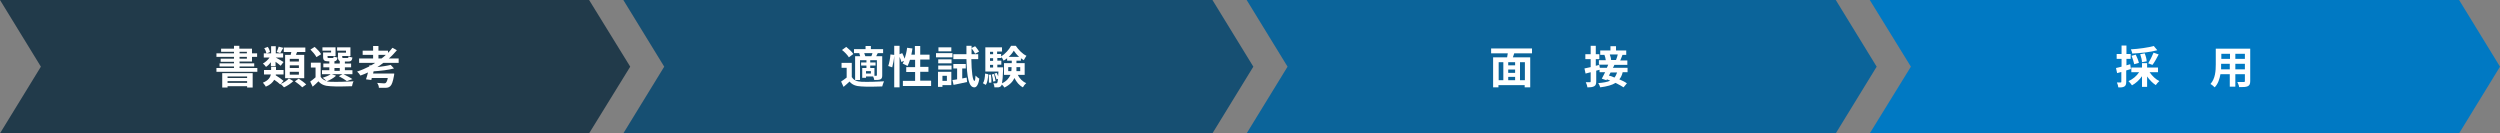
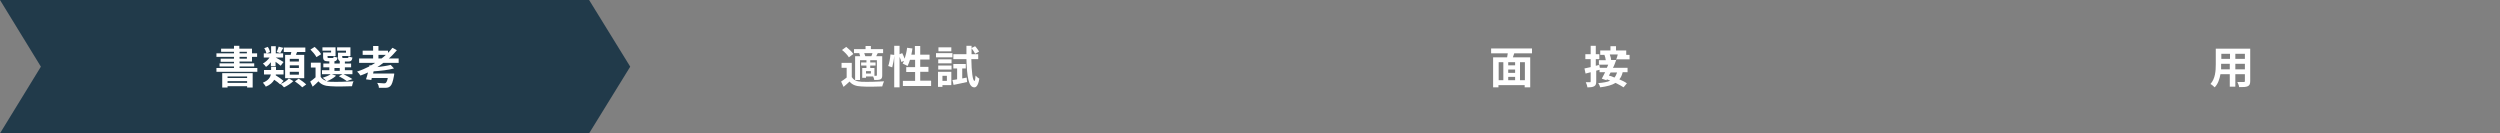
<svg xmlns="http://www.w3.org/2000/svg" id="_レイヤー_1" data-name="レイヤー 1" version="1.1" viewBox="0 0 1125 60">
  <rect x="0" y="0" width="1125" height="60" fill="#808080" stroke="none" />
  <defs>
    <style>
      .cls-1 {
        fill: #164f72;
      }

      .cls-1, .cls-2, .cls-3, .cls-4, .cls-5 {
        stroke-width: 0px;
      }

      .cls-2 {
        fill: #213a4a;
      }

      .cls-3 {
        fill: #0b649a;
      }

      .cls-4 {
        fill: #0079c3;
      }

      .cls-5 {
        fill: #fff;
      }
    </style>
  </defs>
  <g>
    <polygon class="cls-2" points="265.1 60 219.6 60 0 60 18.4 30 0 0 219.6 0 265.1 0 283.6 30 265.1 60" />
-     <polygon class="cls-1" points="545.6 60 500.1 60 280.5 60 298.9 30 280.5 0 500.1 0 545.6 0 564 30 545.6 60" />
-     <polygon class="cls-3" points="826.1 60 780.5 60 561 60 579.4 30 561 0 780.5 0 826.1 0 844.5 30 826.1 60" />
-     <polygon class="cls-4" points="1106.6 60 1061 60 841.4 60 859.9 30 841.4 0 1061 0 1106.6 0 1125 30 1106.6 60" />
  </g>
  <g>
    <path class="cls-5" d="M107.8,27.8v.7h6.6v1.4h-6.6v.7h8v1.7h-18.4v-1.7h7.9v-.7h-6.5v-1.4h6.5v-.7h-6v-1.4h6v-.8h-7.9v-1.6h7.9v-.7h-5.8v-1.4h5.8v-1.3h2.4v1.3h5.7v2.1h2.3v1.6h-2.3v2.1h-5.7ZM100.1,32.9h13.6v6.5h-2.5v-.6h-8.8v.6h-2.4v-6.5ZM102.4,34.4v.7h8.8v-.7h-8.8ZM111.2,37.3v-.8h-8.8v.8h8.8ZM107.8,24h3.3v-.7h-3.3v.7ZM107.8,26.4h3.3v-.8h-3.3v.8Z" />
    <path class="cls-5" d="M126.3,37.8c1.4-.6,2.9-1.6,3.7-2.5l2,1.2c-1,1-2.8,2.2-4.2,2.8-.4-.4-1-1.1-1.5-1.5l-.2.2c-.6-.6-1.6-1.4-2.7-2.1-.7,1.2-1.8,2.3-3.8,3.1-.2-.5-.9-1.3-1.3-1.8,2.5-1,3.3-2.4,3.6-3.7h-3.1v-2h3.2v-1.4h2.2v1.4h3.4v2h-3.5c0,.1,0,.3,0,.4,1.2.7,2.7,1.8,3.5,2.5l-1.2,1.3ZM122,27.9c-.7.9-1.5,1.7-2.3,2.2-.3-.5-1-1.2-1.4-1.5,1.1-.6,2.2-1.6,3-2.7h-2.6v-1.9h3.3v-3.2h2.1v3.2h3.3v1.9h-3.3c.8.4,3,1.7,3.5,2l-1.3,1.7c-.5-.5-1.5-1.2-2.3-1.8v2h-2.1v-1.9ZM119.9,24c-.1-.6-.5-1.6-1-2.3l1.6-.6c.5.7.9,1.6,1,2.3l-1.7.7ZM127.5,21.5c-.5.9-1,1.8-1.4,2.4l-1.6-.5c.3-.7.7-1.7.9-2.4l2,.5ZM130.8,24.7c.1-.4.2-.9.3-1.3h-3.4v-2h9.7v2h-3.7c-.2.4-.4.9-.5,1.3h3.7v10.5h-8.6v-10.5h2.5ZM134.5,26.5h-4.1v1.2h4.1v-1.2ZM134.5,29.4h-4.1v1.2h4.1v-1.2ZM134.5,32.3h-4.1v1.3h4.1v-1.3ZM134.4,35.4c1.1.7,2.6,1.8,3.4,2.6l-1.8,1.3c-.7-.8-2.2-1.9-3.3-2.7l1.7-1.2Z" />
    <path class="cls-5" d="M151.1,34.2c-1,.9-2.7,1.9-4.1,2.4.5.1,1.1.2,1.7.2,2.5.1,7.5,0,10.4-.2-.3.5-.6,1.6-.7,2.2-2.6.1-7.1.2-9.7,0-2.5-.1-4.1-.7-5.4-2.2-.8.8-1.6,1.6-2.6,2.4l-1.1-2.3c.7-.5,1.6-1.2,2.4-1.9v-4.4h-2.1v-2.2h4.4v6.4c.6.9,1.5,1.5,2.6,1.8-.4-.4-1.2-1.1-1.7-1.4,1.3-.4,2.8-1,3.6-1.6h-3.9v-1.8h3.3v-1.3h-2.7v-1.7h2.7v-1.1h2.3v1.1h2.4v-1.1h2.3v1.1h2.8v1.7h-2.8v1.3h3.4v1.8h-4c1.4.7,3,1.5,4,2.2l-2.5.9c-.8-.6-2.2-1.5-3.6-2.2l1.6-.9h-4.8l1.8.6ZM142.4,25.7c-.5-1-1.7-2.4-2.7-3.4l1.9-1.2c1.1,1,2.4,2.3,2.9,3.3l-2.1,1.3ZM149,22.8h-3.9v-1.5h5.9v3.9h-3.6v.4c0,.4,0,.5.6.5h1.6c.4,0,.5-.1.6-.8.3.3,1.1.5,1.7.6-.2,1.4-.8,1.7-2,1.7h-2.2c-1.8,0-2.3-.5-2.3-2.1v-1.9h3.6v-.8ZM150.5,31.9h2.4v-1.3h-2.4v1.3ZM155.7,22.8h-4v-1.5h6v3.9h-3.7v.4c0,.4.1.5.6.5h1.7c.4,0,.5-.1.6-.8.4.3,1.2.5,1.7.6-.2,1.4-.7,1.8-2,1.8h-2.2c-1.8,0-2.3-.5-2.3-2.1v-1.9h3.6v-.8Z" />
    <path class="cls-5" d="M172.5,28.3c-.9.7-1.8,1.3-2.7,1.9,2.3-.3,4.5-.6,6-1l1.5,1.6c-2.5.7-6.1,1.1-9.2,1.3l-.2,1h9.5s0,.7-.1,1c-.5,2.7-1,4.1-1.7,4.7-.6.5-1.1.7-2,.7-.7,0-1.8,0-3.1,0,0-.7-.3-1.6-.8-2.2,1.2.1,2.5.2,3,.2s.7,0,.9-.2c.3-.3.7-.9.9-2.2h-7.2l-.2.9-2.4-.3c.3-.8.6-1.9.9-3.1-1.1.5-2.2,1-3.4,1.4-.3-.5-1-1.4-1.5-1.8,1.9-.6,3.7-1.4,5.5-2.3v-.5c.1,0,.8,0,.8,0,.6-.3,1.2-.7,1.8-1.1h-7.2v-2h6.3v-1.6h-4.7v-1.9h4.7v-2.1h2.4v2.1h4.3v1c.7-.7,1.4-1.5,2-2.3l2,1.1c-1.1,1.3-2.3,2.6-3.6,3.7h4.4v2h-6.9ZM171.7,26.3c.7-.5,1.3-1,1.9-1.6h-3.3v1.6h1.4Z" />
  </g>
  <g>
    <path class="cls-5" d="M383.4,34.8c.8,1.3,2.2,1.9,4.3,2,2.5.1,7.3,0,10.1-.2-.3.6-.6,1.7-.8,2.3-2.5.1-6.9.2-9.4,0-2.4-.1-4.1-.7-5.3-2.2-.8.8-1.7,1.5-2.7,2.4l-1.1-2.4c.8-.5,1.7-1.2,2.5-1.8v-4.4h-2.3v-2.2h4.6v6.4ZM382,25.8c-.6-1-1.9-2.4-3.1-3.3l1.9-1.4c1.1.9,2.6,2.2,3.2,3.2l-2,1.5ZM387,23.9h-2.7v-1.8h5.2v-1.4h2.4v1.4h5.5v1.8h-2.4c-.3.5-.5,1-.7,1.4h2.7v8.6c0,1-.2,1.5-.8,1.8-.7.3-1.5.3-2.8.3,0-.5-.3-1.1-.5-1.6h-3.2v.6h-1.7v-4.4h1.9v-1.1h-2.4v-1.4h2.4v-1h-2.9v8.9h-2.2v-10.7h2.3c-.1-.4-.3-.9-.5-1.3h.3ZM392.1,25.3c.2-.4.4-.9.5-1.4h-3.7c.2.5.4,1,.5,1.4h2.7ZM391.9,32h-2.2v1.1h2.2v-1.1ZM394.7,27.1h-3.1v1h2.4v1.4h-2.4v1.1h1.9v3.5h.8c.2,0,.3,0,.3-.3v-6.7Z" />
    <path class="cls-5" d="M419,36.4v2.3h-12.7v-2.3h5.5v-4h-4v-2.2h4v-3.3h-2.3c-.3,1-.7,2-1.1,2.8-.5-.3-1.6-.8-2.2-1.1.2-.4.4-.7.6-1.2l-1.2.5c-.1-.6-.4-1.5-.8-2.3v13.7h-2.4v-14.3c-.1,1.7-.5,3.9-.9,5.3l-1.8-.6c.5-1.3.9-3.6,1-5.2l1.7.2v-4.1h2.4v3.8l1.2-.5c.4.8.8,1.7,1.1,2.5.5-1.5.9-3.2,1.1-4.9l2.4.3c-.1.9-.3,1.9-.5,2.8h1.6v-3.9h2.4v3.9h4.2v2.2h-4.2v3.3h3.7v2.2h-3.7v4h4.8Z" />
    <path class="cls-5" d="M428.6,25.8h-7.4v-1.9h7.4v1.9ZM428.1,38.3h-4v.8h-2v-6.8h6v6ZM422.2,26.7h6v1.8h-6v-1.8ZM422.2,29.5h6v1.8h-6v-1.8ZM428.1,23.1h-5.8v-1.8h5.8v1.8ZM424.1,34.1v2.3h2v-2.3h-2ZM435,34.9l.2,2c-2.1.5-4.3.9-6.1,1.3l-.5-2.2c.6,0,1.3-.2,2.1-.3v-4.9h-1.7v-2h5.6v2h-1.6v4.5l2.1-.4ZM437.1,26.6c.1,5.7.6,9.7,1.4,9.8.3,0,.4-.9.5-2.4.4.5,1.3,1.2,1.7,1.4-.5,3.3-1.6,4-2.3,3.9-2.5,0-3.3-4.8-3.5-12.7h-5.9v-2.2h5.9c0-1.2,0-2.4,0-3.8h2.3v1l1.6-.8c.7.7,1.4,1.8,1.8,2.4l-1.8,1c-.3-.7-1-1.7-1.6-2.5,0,.9,0,1.8,0,2.7h3v2.2h-3Z" />
-     <path class="cls-5" d="M442.3,37.5c.7-1,.9-2.7,1-4.4l1.4.3c-.1,1.8-.3,3.7-1.1,4.8l-1.2-.7ZM458,33.7c.8,1.6,2.1,3,3.8,3.7-.5.4-1.2,1.3-1.5,1.9-1.7-.9-2.9-2.4-3.8-4.2-.7,1.6-2.1,3.1-4.5,4.3-.2-.4-.8-1-1.2-1.4,0,.3-.2.4-.3.6-.3.5-.7.6-1.2.7-.4,0-1.1,0-1.8,0,0-.6-.2-1.3-.5-1.8.5,0,1,0,1.2,0s.4,0,.6-.3c.1-.2.2-.7.3-1.7l-.7.2c-.1-.7-.5-1.8-.9-2.6l1-.3c.3.5.5,1.1.7,1.6,0-.6,0-1.3.1-2.2h-5.9v-10.9h7.5v1.9h-2.2v1.1h1.8v1.1c1.8-1.1,3.6-3.1,4.5-4.8h2.1c1.2,1.8,3,3.7,4.8,4.5-.4.6-.9,1.4-1.2,2-.5-.3-.9-.6-1.3-.9v1.1h-2v1.1h3.7v5.3h-3ZM445.9,33.5c.2,1.2.3,2.7.2,3.7h-1.1c0-.9,0-2.4-.1-3.6h1ZM445.5,23.3v1.1h1.4v-1.1h-1.4ZM445.5,26.2v1.2h1.4v-1.2h-1.4ZM445.5,30.4h1.4v-1.2h-1.4v1.2ZM447.3,33.3c.3,1,.6,2.4.7,3.2l-1.1.2c0-.9-.3-2.2-.6-3.2l1-.2ZM451.4,30.4s0,.5,0,.8c-.1,3.3-.3,5.2-.5,6.3,2.1-1,3.2-2.4,3.8-3.8h-2.9v-5.3h3.5v-1.1h-2.1v-1.1c-.5.4-1,.8-1.6,1.1-.2-.5-.6-1.2-1-1.7v.5h-1.8v1.2h1.8v1.8h-1.8v1.2h2.6ZM455.1,32c.1-.6.1-1.2.1-1.8h0c0,0-1.5,0-1.5,0v1.8h1.4ZM458.6,25.6c-1-.9-1.8-1.9-2.4-2.8-.5.9-1.3,1.9-2.3,2.8h4.6ZM457.4,30.2h0c0,.7,0,1.2,0,1.8h1.7v-1.8h-1.6Z" />
  </g>
  <g>
    <path class="cls-5" d="M681.4,24c-.2.6-.4,1.2-.6,1.8h7.8v13.5h-2.5v-1h-11.8v1h-2.4v-13.5h6.3c.1-.6.2-1.2.3-1.8h-7.5v-2.2h18.4v2.2h-8.2ZM674.4,36.1h2.1v-8.1h-2.1v8.1ZM681.8,28h-3.1v1.4h3.1v-1.4ZM681.8,31.3h-3.1v1.5h3.1v-1.5ZM678.7,36.1h3.1v-1.5h-3.1v1.5ZM686.2,28h-2.2v8.1h2.2v-8.1Z" />
-     <path class="cls-5" d="M726.5,29.1c-.2.5-.4,1-.7,1.4h6.6v2h-2.2c-.3,1.3-.8,2.4-1.5,3.2,1.4.6,2.6,1.2,3.4,1.8l-1.5,1.8c-.9-.6-2.2-1.3-3.6-2-1.6,1-3.8,1.6-6.9,2-.2-.7-.6-1.5-.9-1.9,2.4-.2,4.1-.5,5.4-1.1-.5-.2-1-.4-1.5-.6l-.2.4-2.1-.7c.4-.8,1-1.8,1.5-2.9h-2.5v-1.1c-.5.1-1,.3-1.5.4v4.8c0,1.2-.2,1.8-.9,2.2-.7.4-1.6.5-3.1.5,0-.6-.4-1.7-.7-2.3.8,0,1.6,0,1.9,0,.2,0,.3,0,.3-.4v-4.1l-2.3.6-.5-2.3c.8-.2,1.7-.4,2.8-.6v-3.6h-2.4v-2.2h2.4v-3.8h2.3v3.8h1.6v2.2h-1.6v3l1.6-.4.2,1.3h3.2c.2-.5.4-1,.6-1.4h-4.2v-2h3.1c-.1-.7-.3-1.7-.6-2.4h.4c0,0-2.3,0-2.3,0v-2h4.6v-1.9h2.5v1.9h4.6v2h-1.7c-.3.9-.7,1.8-1,2.5h3.2v2h-5.9ZM724.8,32.5c-.2.5-.5,1-.8,1.5.8.2,1.7.5,2.5.9.5-.6.9-1.4,1.2-2.3h-3ZM724.4,24.5c.3.8.6,1.8.6,2.5h0s2.2,0,2.2,0c.3-.7.6-1.7.8-2.5h-3.5Z" />
+     <path class="cls-5" d="M726.5,29.1c-.2.5-.4,1-.7,1.4h6.6v2h-2.2c-.3,1.3-.8,2.4-1.5,3.2,1.4.6,2.6,1.2,3.4,1.8l-1.5,1.8c-.9-.6-2.2-1.3-3.6-2-1.6,1-3.8,1.6-6.9,2-.2-.7-.6-1.5-.9-1.9,2.4-.2,4.1-.5,5.4-1.1-.5-.2-1-.4-1.5-.6l-.2.4-2.1-.7c.4-.8,1-1.8,1.5-2.9h-2.5v-1.1c-.5.1-1,.3-1.5.4v4.8c0,1.2-.2,1.8-.9,2.2-.7.4-1.6.5-3.1.5,0-.6-.4-1.7-.7-2.3.8,0,1.6,0,1.9,0,.2,0,.3,0,.3-.4v-4.1l-2.3.6-.5-2.3c.8-.2,1.7-.4,2.8-.6v-3.6h-2.4v-2.2h2.4v-3.8h2.3v3.8h1.6v2.2h-1.6v3l1.6-.4.2,1.3h3.2c.2-.5.4-1,.6-1.4h-4.2v-2h3.1c-.1-.7-.3-1.7-.6-2.4h.4c0,0-2.3,0-2.3,0v-2h4.6v-1.9h2.5v1.9h4.6v2h-1.7h3.2v2h-5.9ZM724.8,32.5c-.2.5-.5,1-.8,1.5.8.2,1.7.5,2.5.9.5-.6.9-1.4,1.2-2.3h-3ZM724.4,24.5c.3.8.6,1.8.6,2.5h0s2.2,0,2.2,0c.3-.7.6-1.7.8-2.5h-3.5Z" />
  </g>
  <g>
-     <path class="cls-5" d="M958.8,31.1c-.7.2-1.3.4-2,.6v5.1c0,1.1-.2,1.7-.8,2.1-.6.4-1.5.5-2.8.4,0-.6-.3-1.6-.6-2.2.7,0,1.5,0,1.7,0,.2,0,.3,0,.3-.3v-4.4c-.7.2-1.4.4-1.9.5l-.5-2.3c.7-.1,1.6-.4,2.5-.6v-3.5h-2.2v-2.2h2.2v-3.8h2.2v3.8h1.9v2.2h-1.9v2.9l1.7-.5.3,2.1ZM967.4,32.6c1.1,1.6,2.7,3.1,4.3,3.9-.5.4-1.2,1.2-1.6,1.8-1.4-.9-2.8-2.3-3.9-3.9v4.7h-2.3v-4.8c-1.2,1.7-2.8,3.2-4.5,4.1-.4-.6-1.1-1.4-1.6-1.9,1.9-.8,3.7-2.3,4.8-4h-3.5v-2.1h4.8v-2h2.3v2h4.9v2.1h-3.8ZM970.8,22.6c-3.2.9-7.6,1.3-11.3,1.5,0-.5-.4-1.4-.6-1.9,3.6-.2,7.8-.8,10.3-1.5l1.6,1.9ZM960.4,28.9c-.2-1-.7-2.6-1.2-3.8l1.9-.5c.6,1.2,1.2,2.7,1.4,3.7l-2.1.6ZM963.9,28.1c0-1-.4-2.5-.8-3.7l2-.4c.5,1.2.9,2.6.9,3.6l-2.2.4ZM966.7,28.5c.8-1.3,1.8-3.3,2.4-4.8l2.3.8c-.9,1.7-1.9,3.6-2.8,4.7l-1.9-.7Z" />
    <path class="cls-5" d="M1012.6,36.5c0,1.3-.3,1.9-1.1,2.3-.8.4-2.1.4-3.9.4,0-.6-.5-1.7-.8-2.3,1.1,0,2.5,0,2.9,0s.5-.1.5-.5v-3h-4.3v5.6h-2.5v-5.6h-4.2c-.4,2.2-1.1,4.4-2.6,5.9-.4-.4-1.4-1.3-1.9-1.5,2.2-2.4,2.4-6,2.4-8.8v-7.1h15.5v14.5ZM1003.4,31.2v-2.5h-3.9v.4c0,.6,0,1.4,0,2.1h3.9ZM999.6,24.2v2.3h3.9v-2.3h-3.9ZM1010.2,24.2h-4.3v2.3h4.3v-2.3ZM1010.2,31.2v-2.5h-4.3v2.5h4.3Z" />
  </g>
</svg>